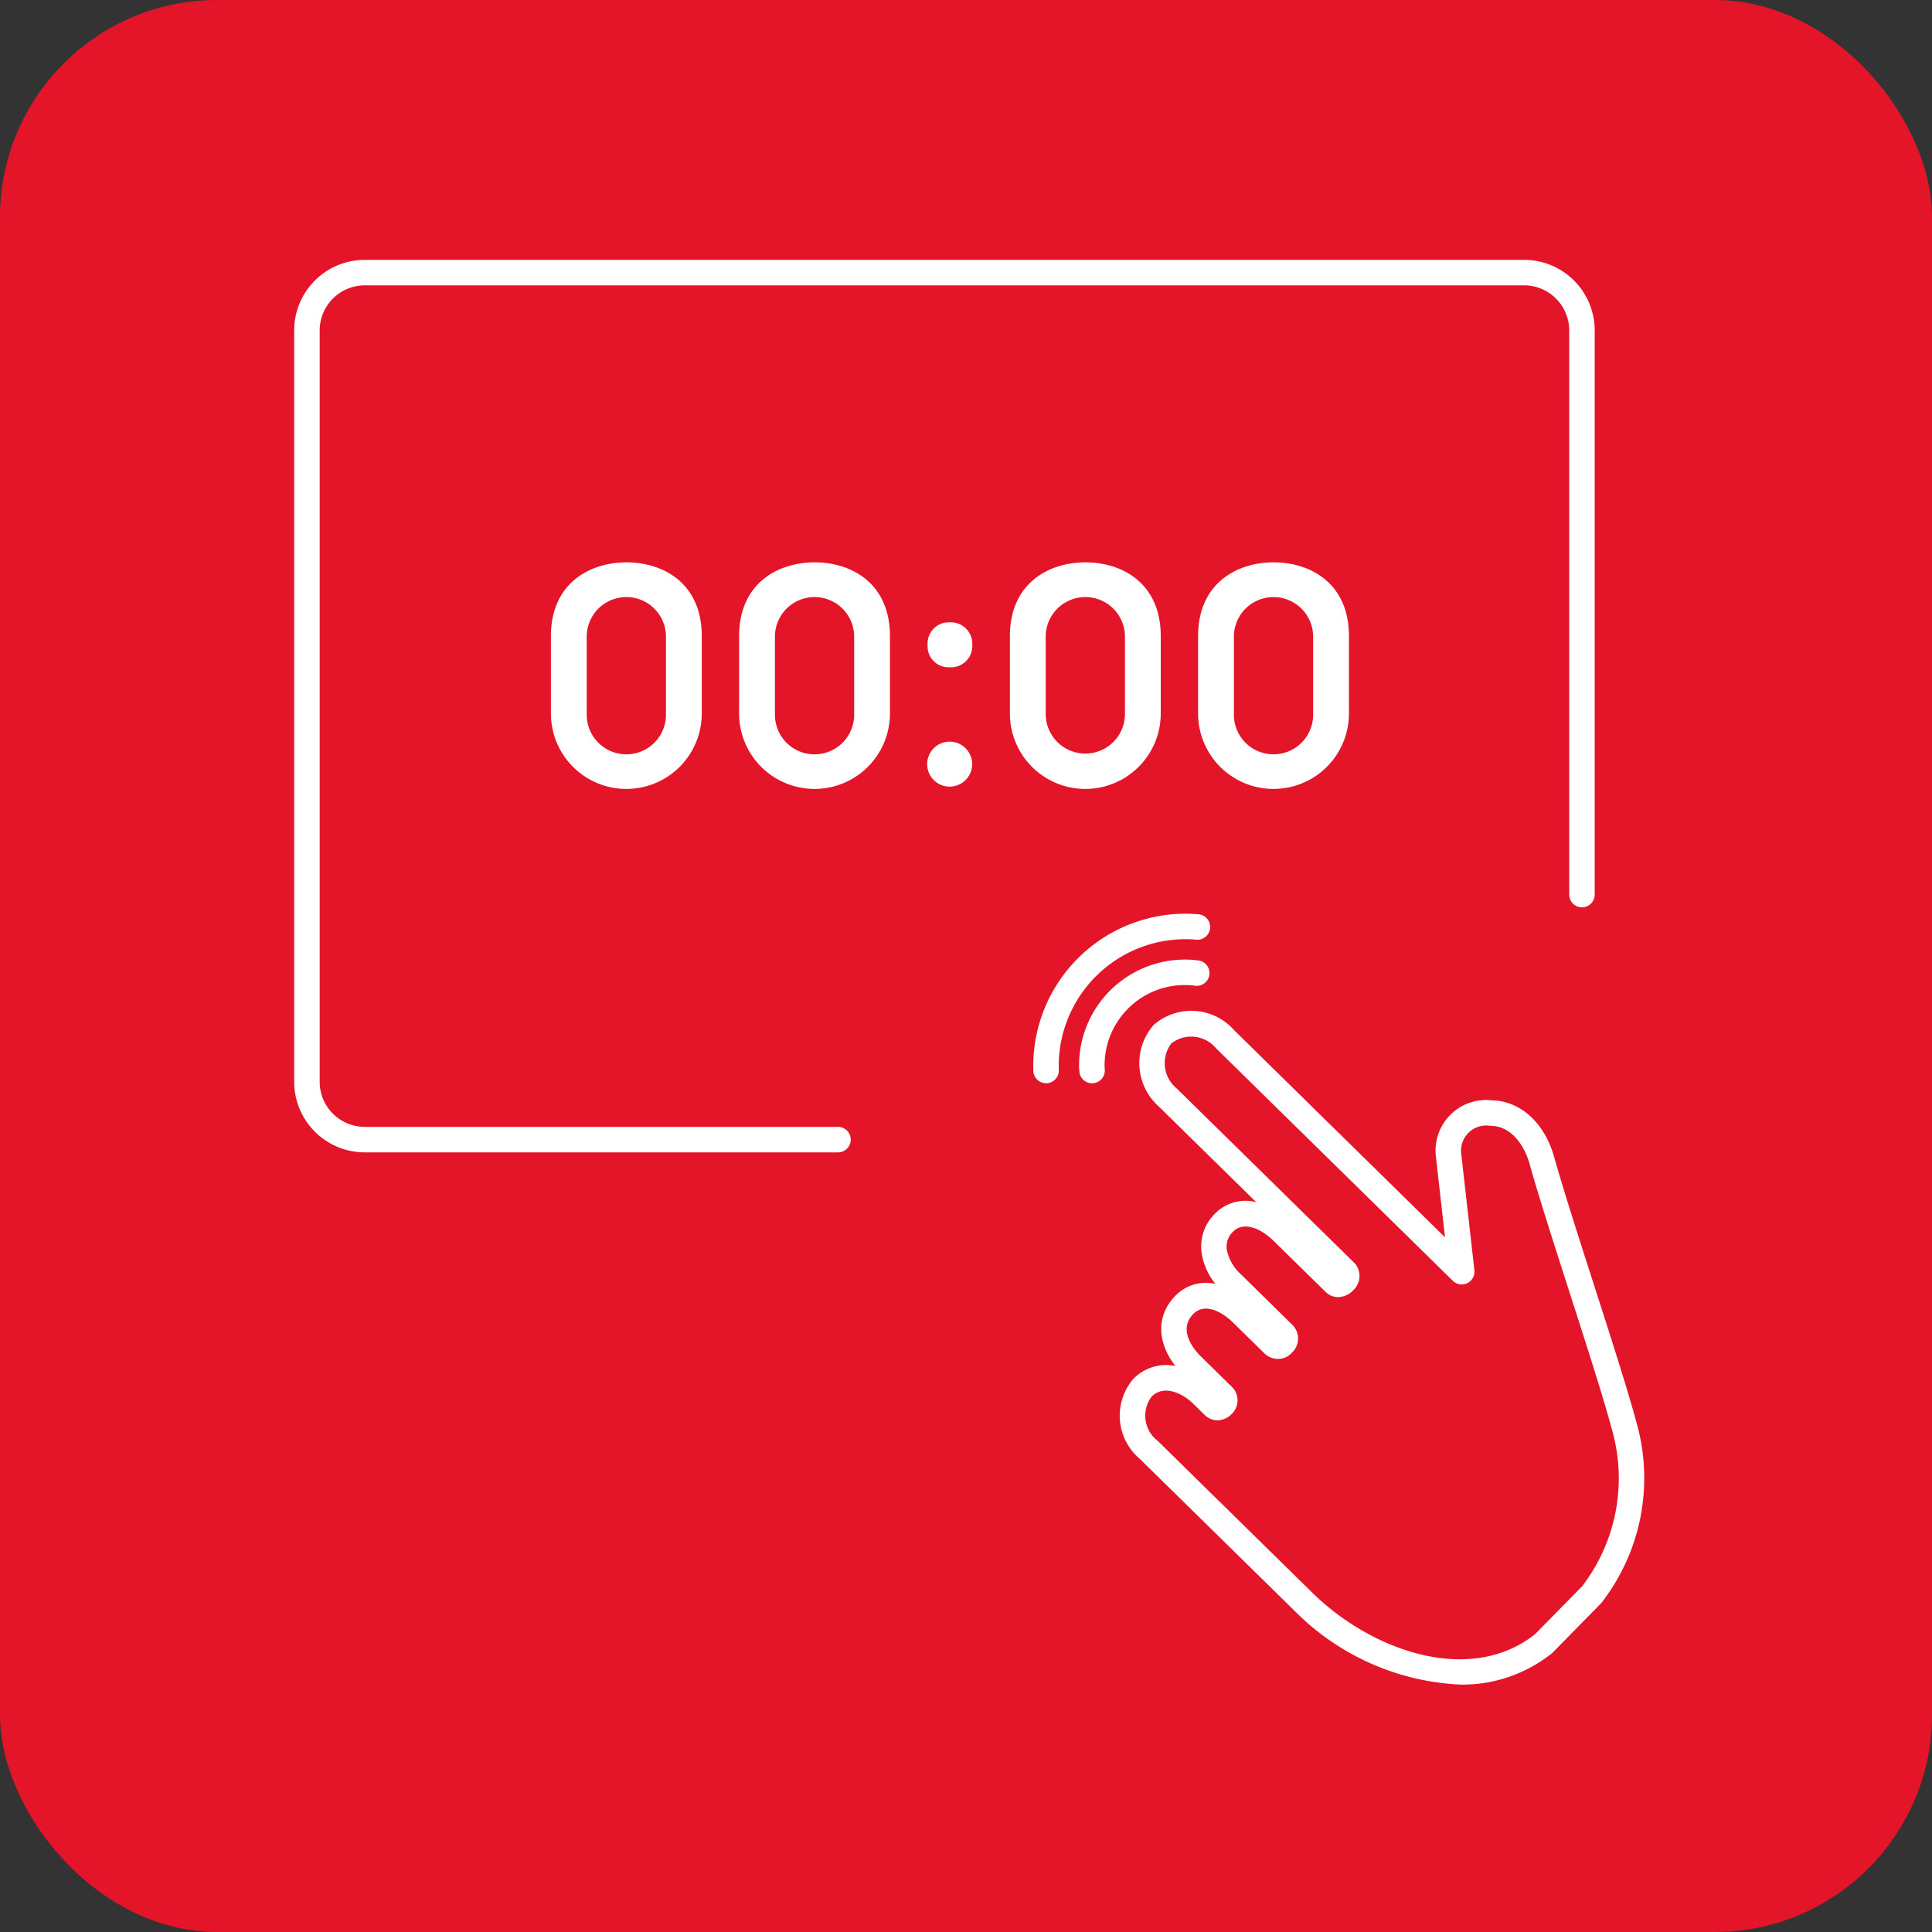
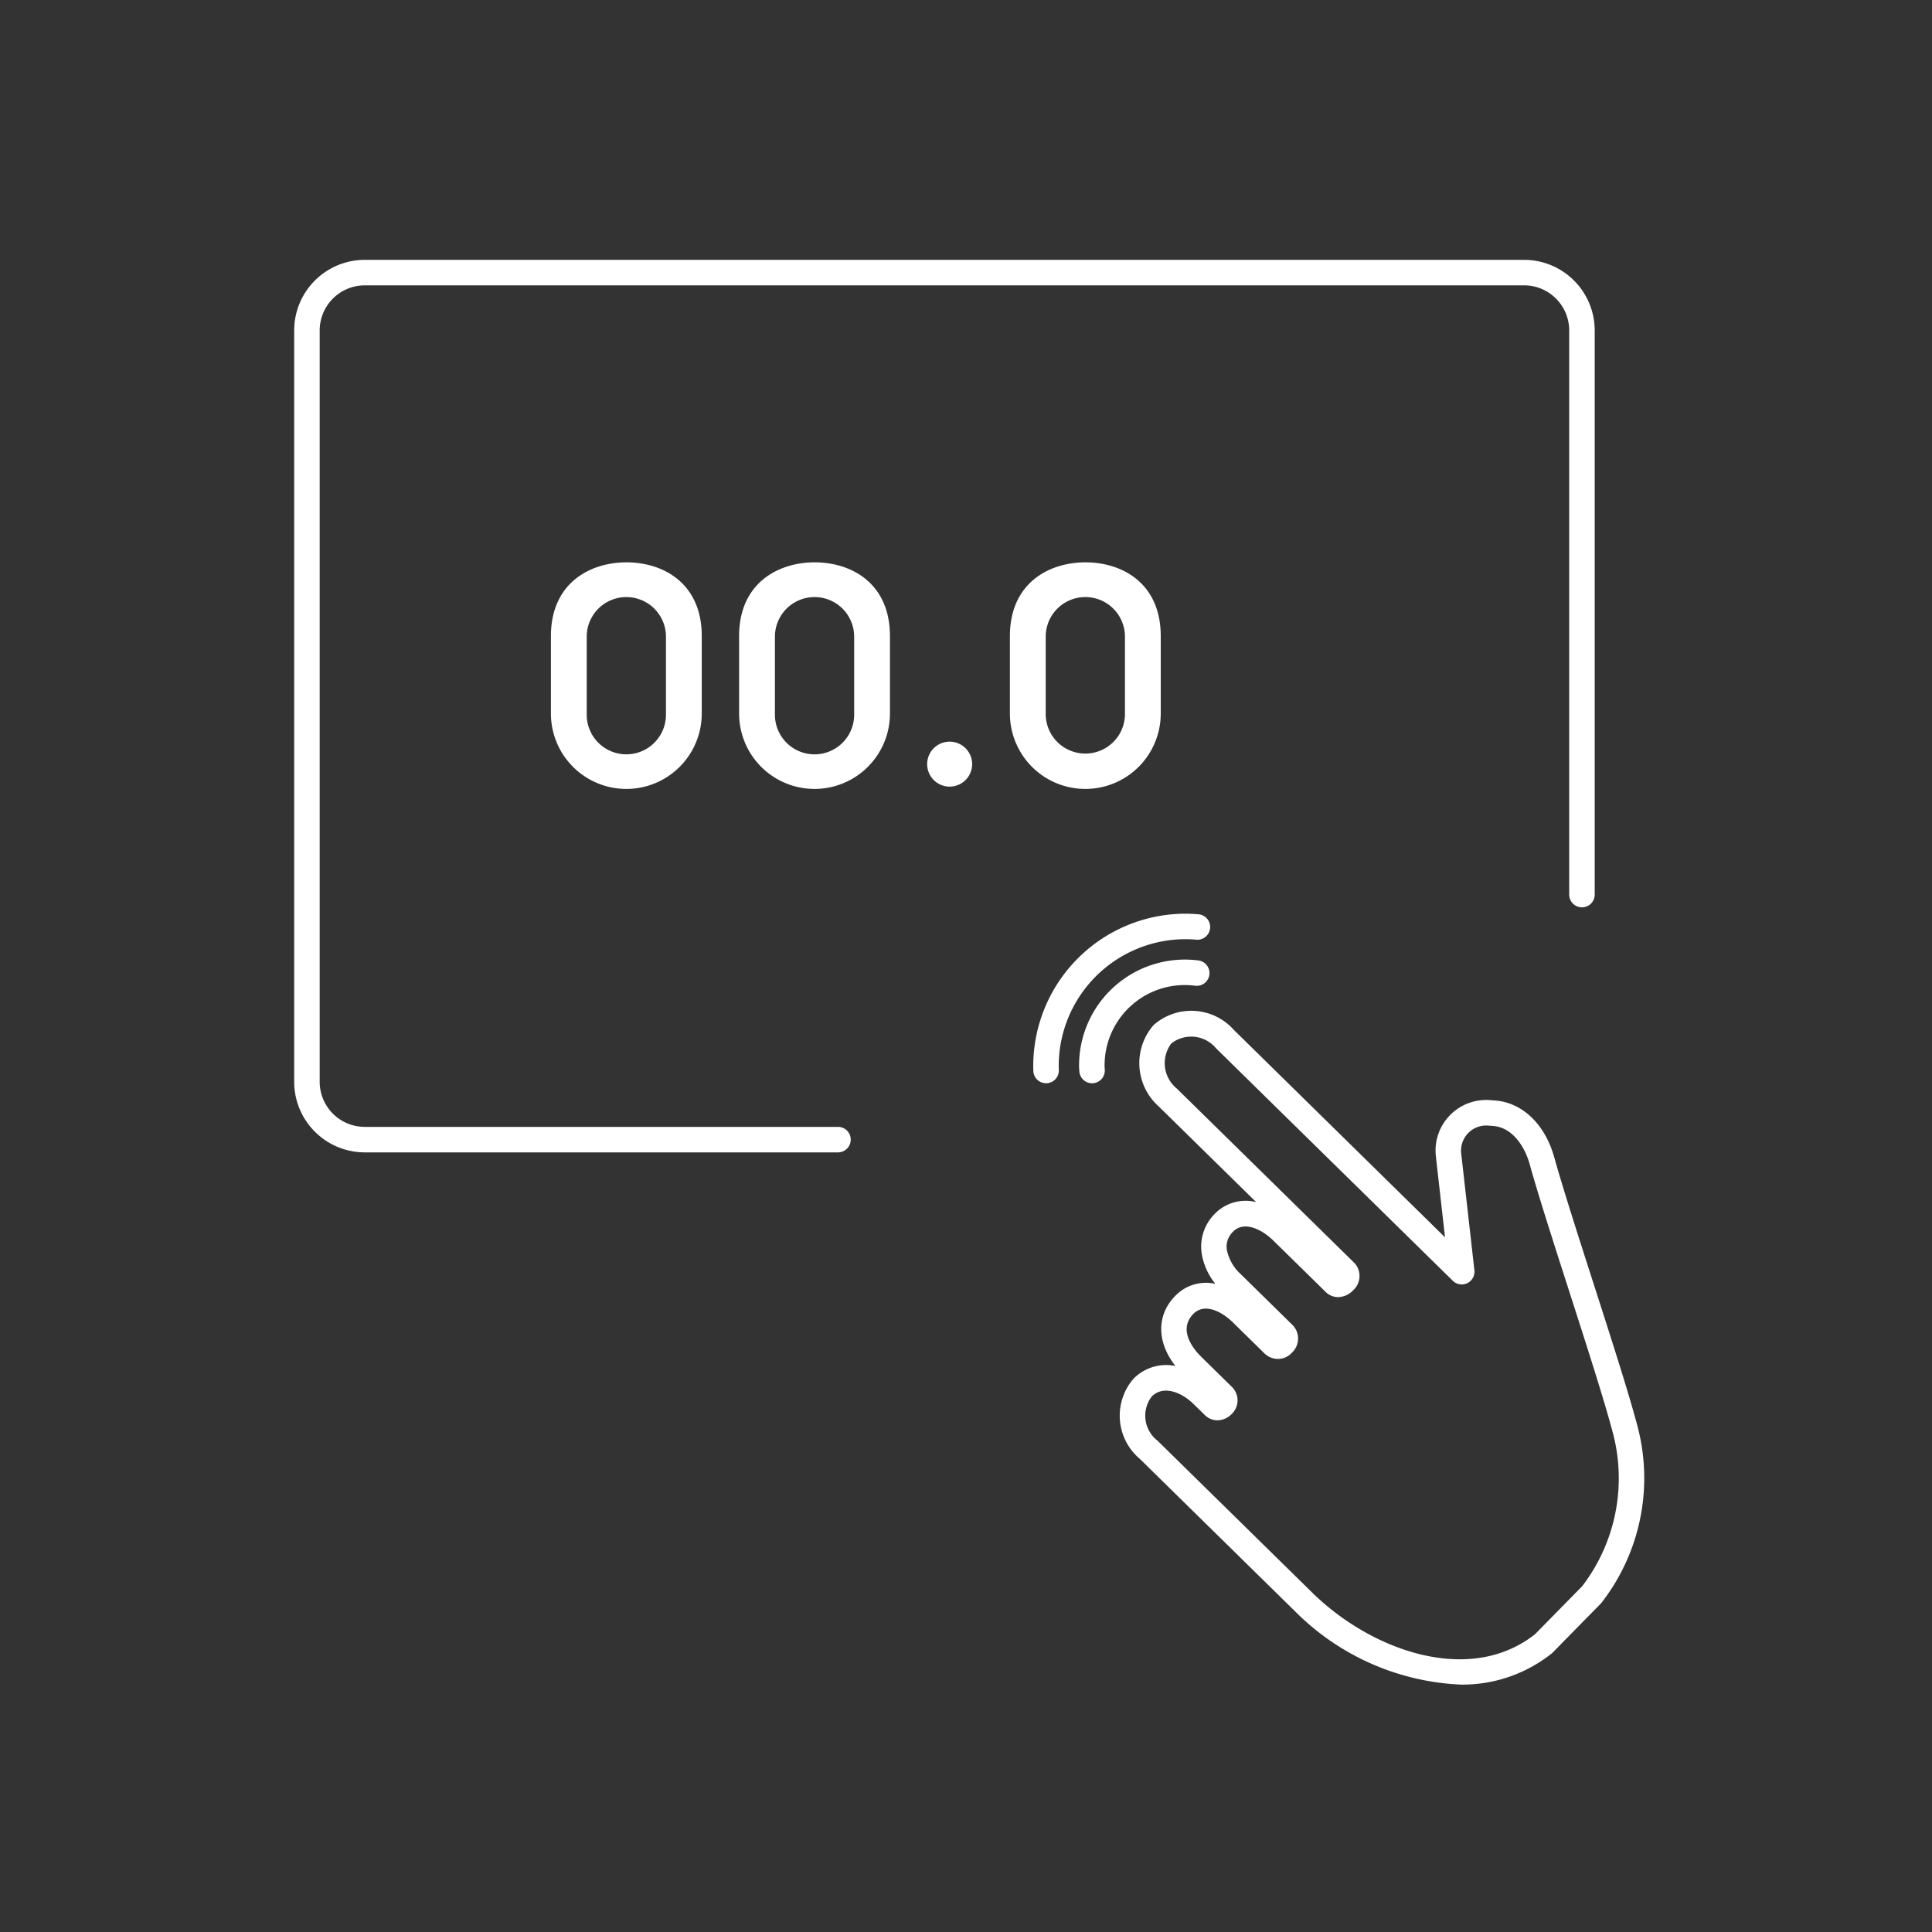
<svg xmlns="http://www.w3.org/2000/svg" width="130" height="130" viewBox="0 0 130 130">
  <rect x="0" y="0" width="130" height="130" fill="#333333" stroke="none" />
  <defs>
    <style>.a{fill:#e41429;}.b{fill:#fff;}</style>
  </defs>
-   <rect class="a" width="130" height="130" rx="14.611" />
  <g transform="translate(19.795 17.485)">
    <path class="b" d="M71.2,88.911H39.356a3.035,3.035,0,0,1-3.031-3.032V35.318a3.035,3.035,0,0,1,3.031-3.031h78.015a3.035,3.035,0,0,1,3.031,3.031V73.28a.858.858,0,0,0,1.716,0V35.318a4.753,4.753,0,0,0-4.747-4.747H39.356a4.752,4.752,0,0,0-4.747,4.747V85.879a4.753,4.753,0,0,0,4.747,4.748H71.2a.858.858,0,0,0,0-1.716Z" transform="translate(-34.609 -30.571)" />
    <path class="b" d="M128.664,120.041a5.4,5.4,0,0,1,6.137-5.389.858.858,0,0,0,.216-1.7,7.119,7.119,0,0,0-8.069,7.092c0,.088,0,.174.011.261l.006.089a.858.858,0,0,0,.856.816h.042a.858.858,0,0,0,.815-.9l-.007-.122C128.667,120.138,128.664,120.09,128.664,120.041Z" transform="translate(-74.134 -65.805)" />
    <path class="b" d="M123.268,117.732a8.535,8.535,0,0,1,8.526-8.525c.247,0,.492.013.734.034a.858.858,0,0,0,.144-1.71c-.289-.024-.582-.039-.877-.039a10.253,10.253,0,0,0-10.241,10.241c0,.093,0,.184.006.276l0,.061a.858.858,0,0,0,.857.83h.029a.858.858,0,0,0,.829-.885l0-.064C123.271,117.877,123.268,117.8,123.268,117.732Z" transform="translate(-71.824 -63.496)" />
    <path class="b" d="M166.488,146.6c-.569-2.129-1.745-5.786-2.882-9.322-1.027-3.193-2.088-6.5-2.645-8.5-.623-2.244-2.17-3.711-4.031-3.83l-.256-.018a3.406,3.406,0,0,0-3.68,3.775l.616,5.454-14.2-13.947a3.831,3.831,0,0,0-5.387-.355l-.034.033a3.9,3.9,0,0,0,.366,5.47l6.547,6.429a2.894,2.894,0,0,0-2.776.78,3.115,3.115,0,0,0-.877,2.75,4.368,4.368,0,0,0,.909,1.97,2.871,2.871,0,0,0-2.707.818c-1.266,1.289-1.235,3.113.017,4.708a3.083,3.083,0,0,0-2.819.858h0a3.8,3.8,0,0,0,.424,5.391l10.41,10.224a16.765,16.765,0,0,0,11.154,4.965,9.616,9.616,0,0,0,6.158-2.1.924.924,0,0,0,.074-.068l3.21-3.268c.016-.017.031-.033.046-.05A13.673,13.673,0,0,0,166.488,146.6Zm-3.661,11.048-3.15,3.207c-4.363,3.469-10.976,1.161-15-2.787l-10.41-10.224a2.127,2.127,0,0,1-.4-2.964c.784-.8,2.014-.3,2.827.5l.731.716a1.225,1.225,0,0,0,.861.377,1.381,1.381,0,0,0,.976-.432,1.268,1.268,0,0,0,.033-1.792l-2.105-2.068c-.4-.391-1.611-1.752-.518-2.865.756-.769,1.909-.172,2.666.57l2.07,2.032a1.317,1.317,0,0,0,.925.422,1.251,1.251,0,0,0,.979-.423,1.3,1.3,0,0,0,.068-1.827l-3.513-3.45a3.045,3.045,0,0,1-.928-1.594,1.385,1.385,0,0,1,.408-1.268c.712-.726,1.883-.213,2.726.614l3.486,3.422a1.2,1.2,0,0,0,.85.369,1.445,1.445,0,0,0,1.021-.46,1.3,1.3,0,0,0,.133-1.785c-.017-.019-.034-.038-.052-.056l-11.956-11.741a2.2,2.2,0,0,1-.368-3.018l.013-.014a2.173,2.173,0,0,1,3.005.332l15.928,15.641a.858.858,0,0,0,1.454-.708l-.885-7.829a1.692,1.692,0,0,1,1.859-1.9l.255.018c1.333.085,2.161,1.387,2.491,2.577.566,2.037,1.585,5.207,2.664,8.564,1.131,3.516,2.3,7.152,2.858,9.239A11.944,11.944,0,0,1,162.827,157.651Zm-16.074-21.069.026.025h0Z" transform="translate(-76.173 -68.387)" />
    <path class="b" d="M64.812,71.12v5.209a5.075,5.075,0,0,0,10.15,0V71.12c0-3.541-2.574-4.962-5.065-4.962S64.812,67.579,64.812,71.12Zm7.741.041v5.249a2.666,2.666,0,0,1-5.332,0V71.161a2.666,2.666,0,1,1,5.332,0Z" transform="translate(-47.537 -45.804)" />
    <path class="b" d="M92.038,66.158c-2.491,0-5.086,1.421-5.086,4.962v5.209a5.075,5.075,0,0,0,10.15,0V71.12C97.1,67.579,94.529,66.158,92.038,66.158Zm2.656,10.253a2.666,2.666,0,0,1-5.332,0V71.161a2.666,2.666,0,1,1,5.332,0Z" transform="translate(-57.014 -45.804)" />
    <path class="b" d="M110.611,87.252a1.513,1.513,0,0,0,0,3.026,1.513,1.513,0,1,0,0-3.026Z" transform="translate(-66.506 -54.833)" />
-     <path class="b" d="M110.611,73.214a1.427,1.427,0,0,0-1.483,1.524,1.41,1.41,0,0,0,1.483,1.5,1.432,1.432,0,0,0,1.524-1.5A1.448,1.448,0,0,0,110.611,73.214Z" transform="translate(-66.506 -48.824)" />
    <path class="b" d="M128.96,76.329V71.12c0-3.541-2.573-4.962-5.064-4.962s-5.086,1.421-5.086,4.962v5.209a5.075,5.075,0,0,0,10.15,0Zm-7.741.082V71.161a2.666,2.666,0,1,1,5.333,0v5.249a2.667,2.667,0,0,1-5.333,0Z" transform="translate(-70.651 -45.804)" />
-     <path class="b" d="M140.95,71.12v5.209a5.075,5.075,0,0,0,10.15,0V71.12c0-3.541-2.573-4.962-5.064-4.962S140.95,67.579,140.95,71.12Zm7.741.041v5.249a2.666,2.666,0,0,1-5.332,0V71.161a2.666,2.666,0,1,1,5.332,0Z" transform="translate(-80.128 -45.804)" />
  </g>
</svg>